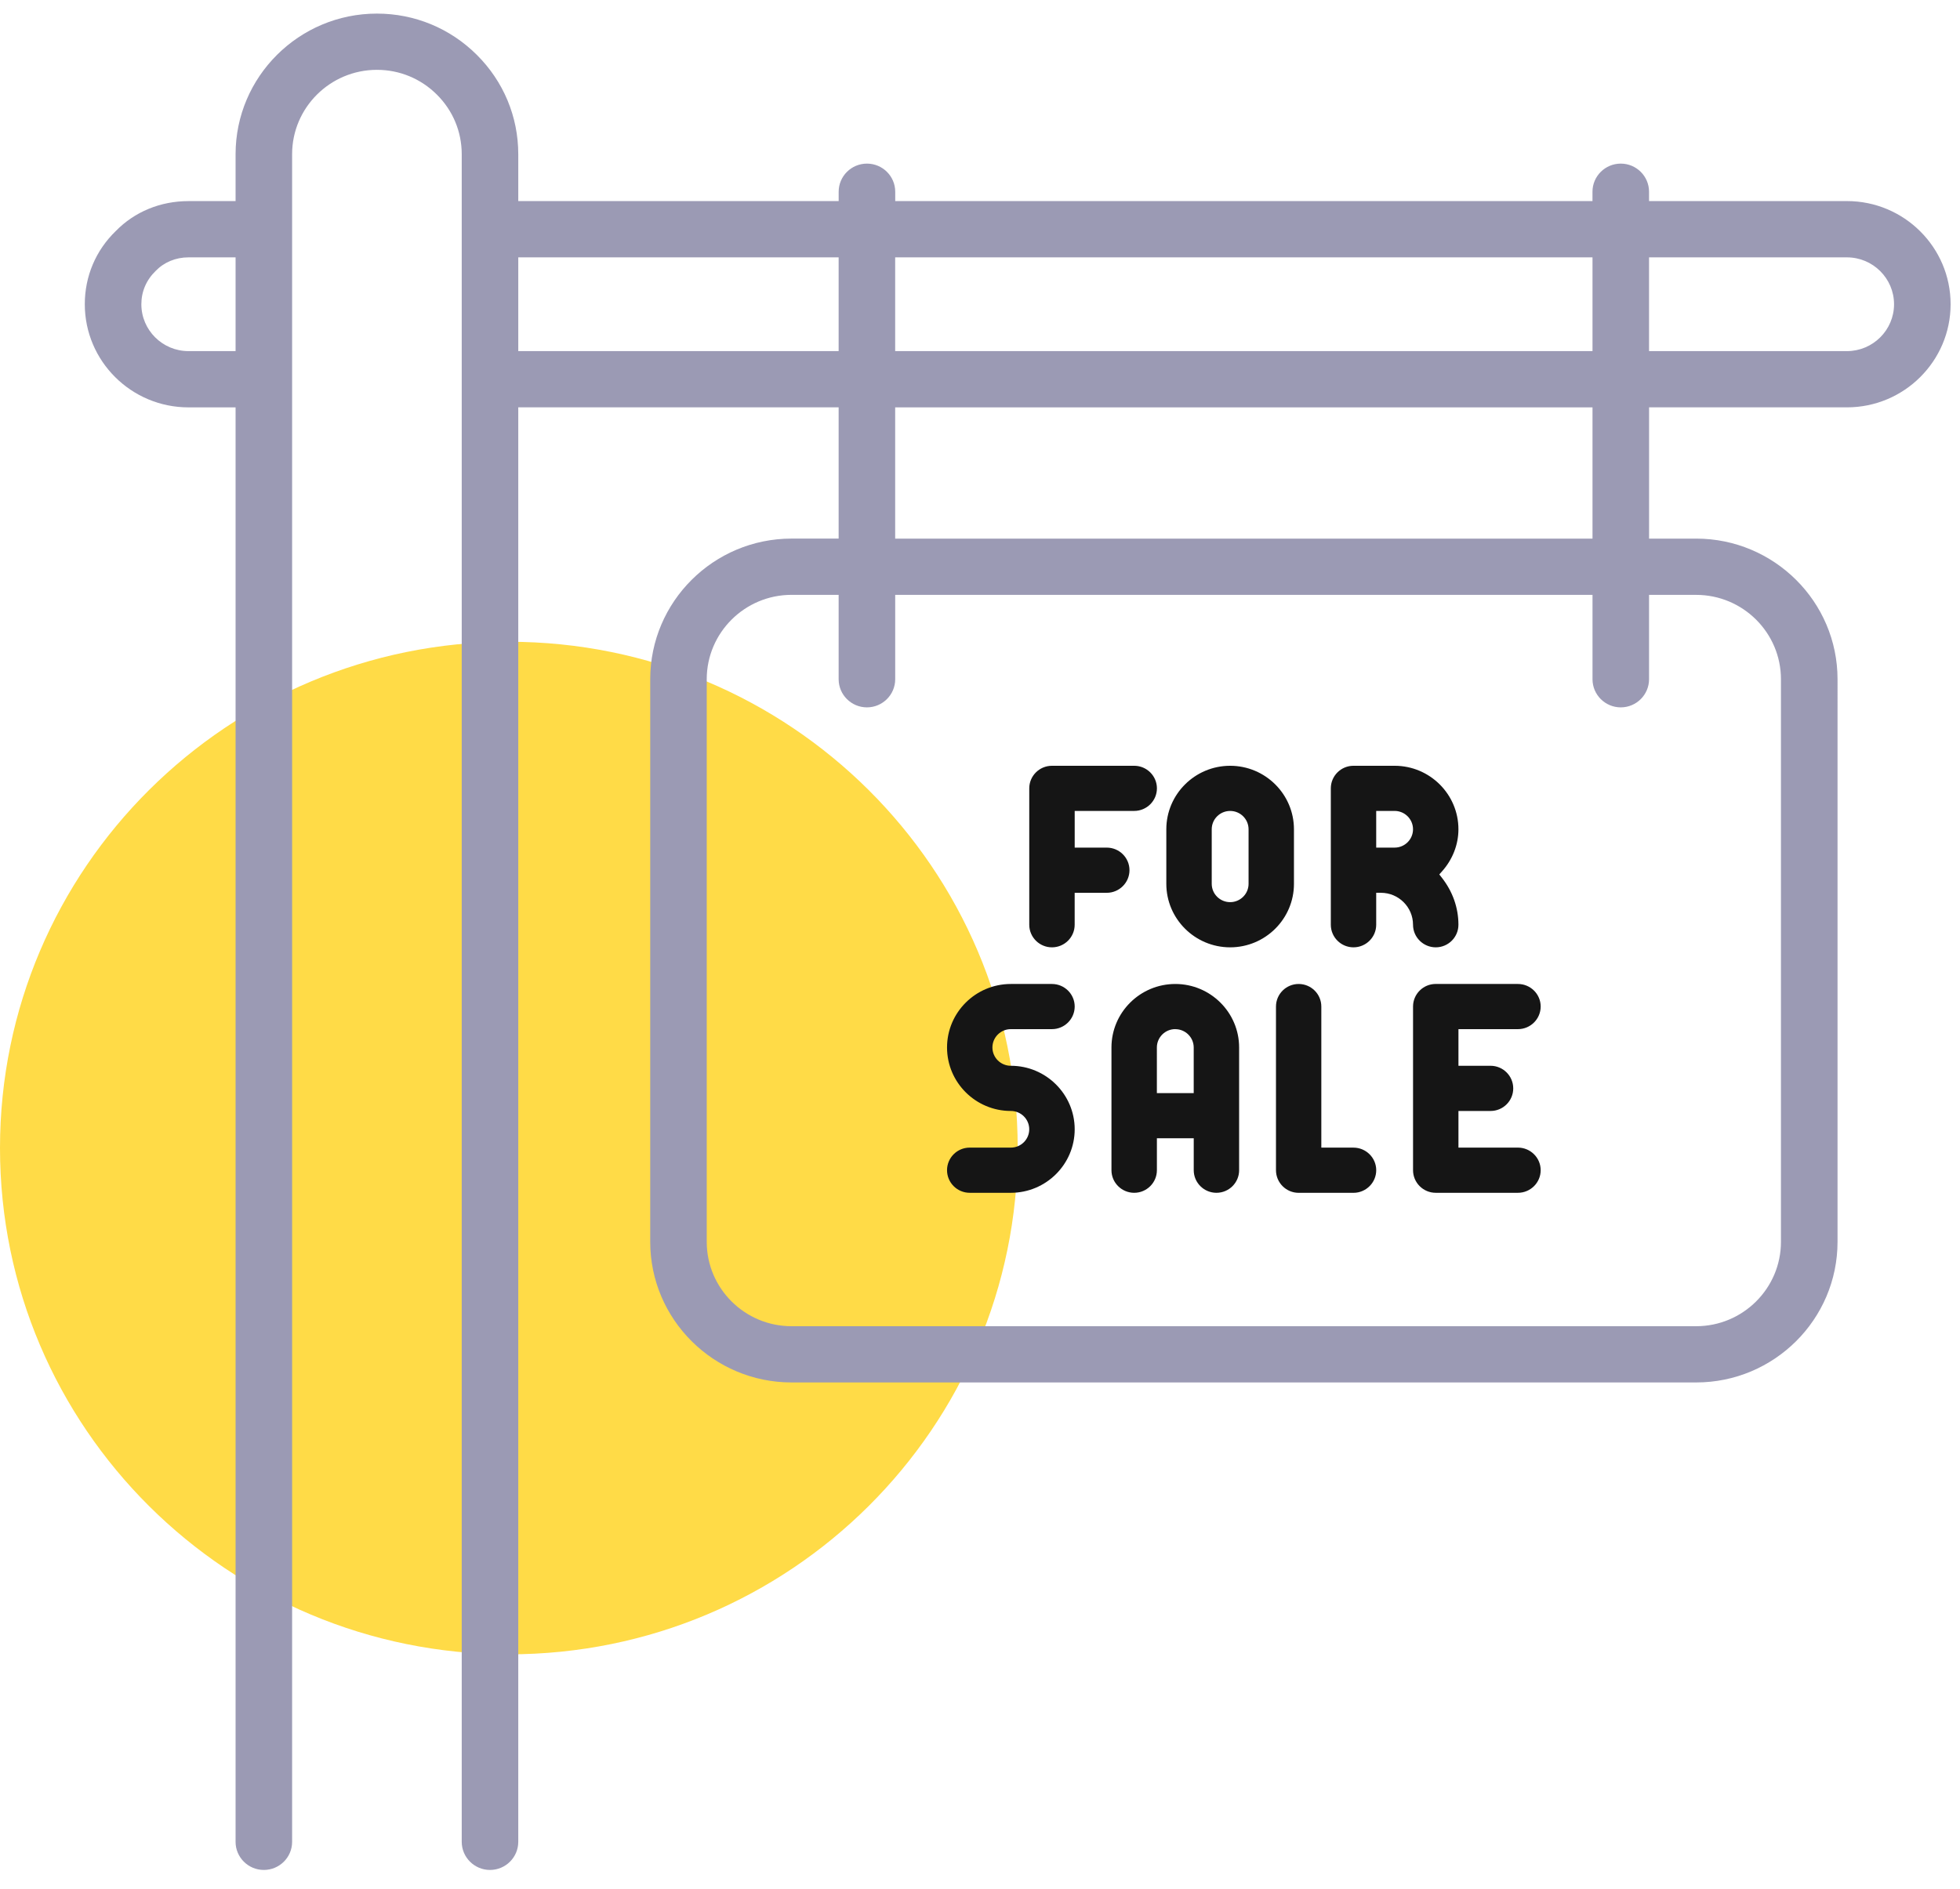
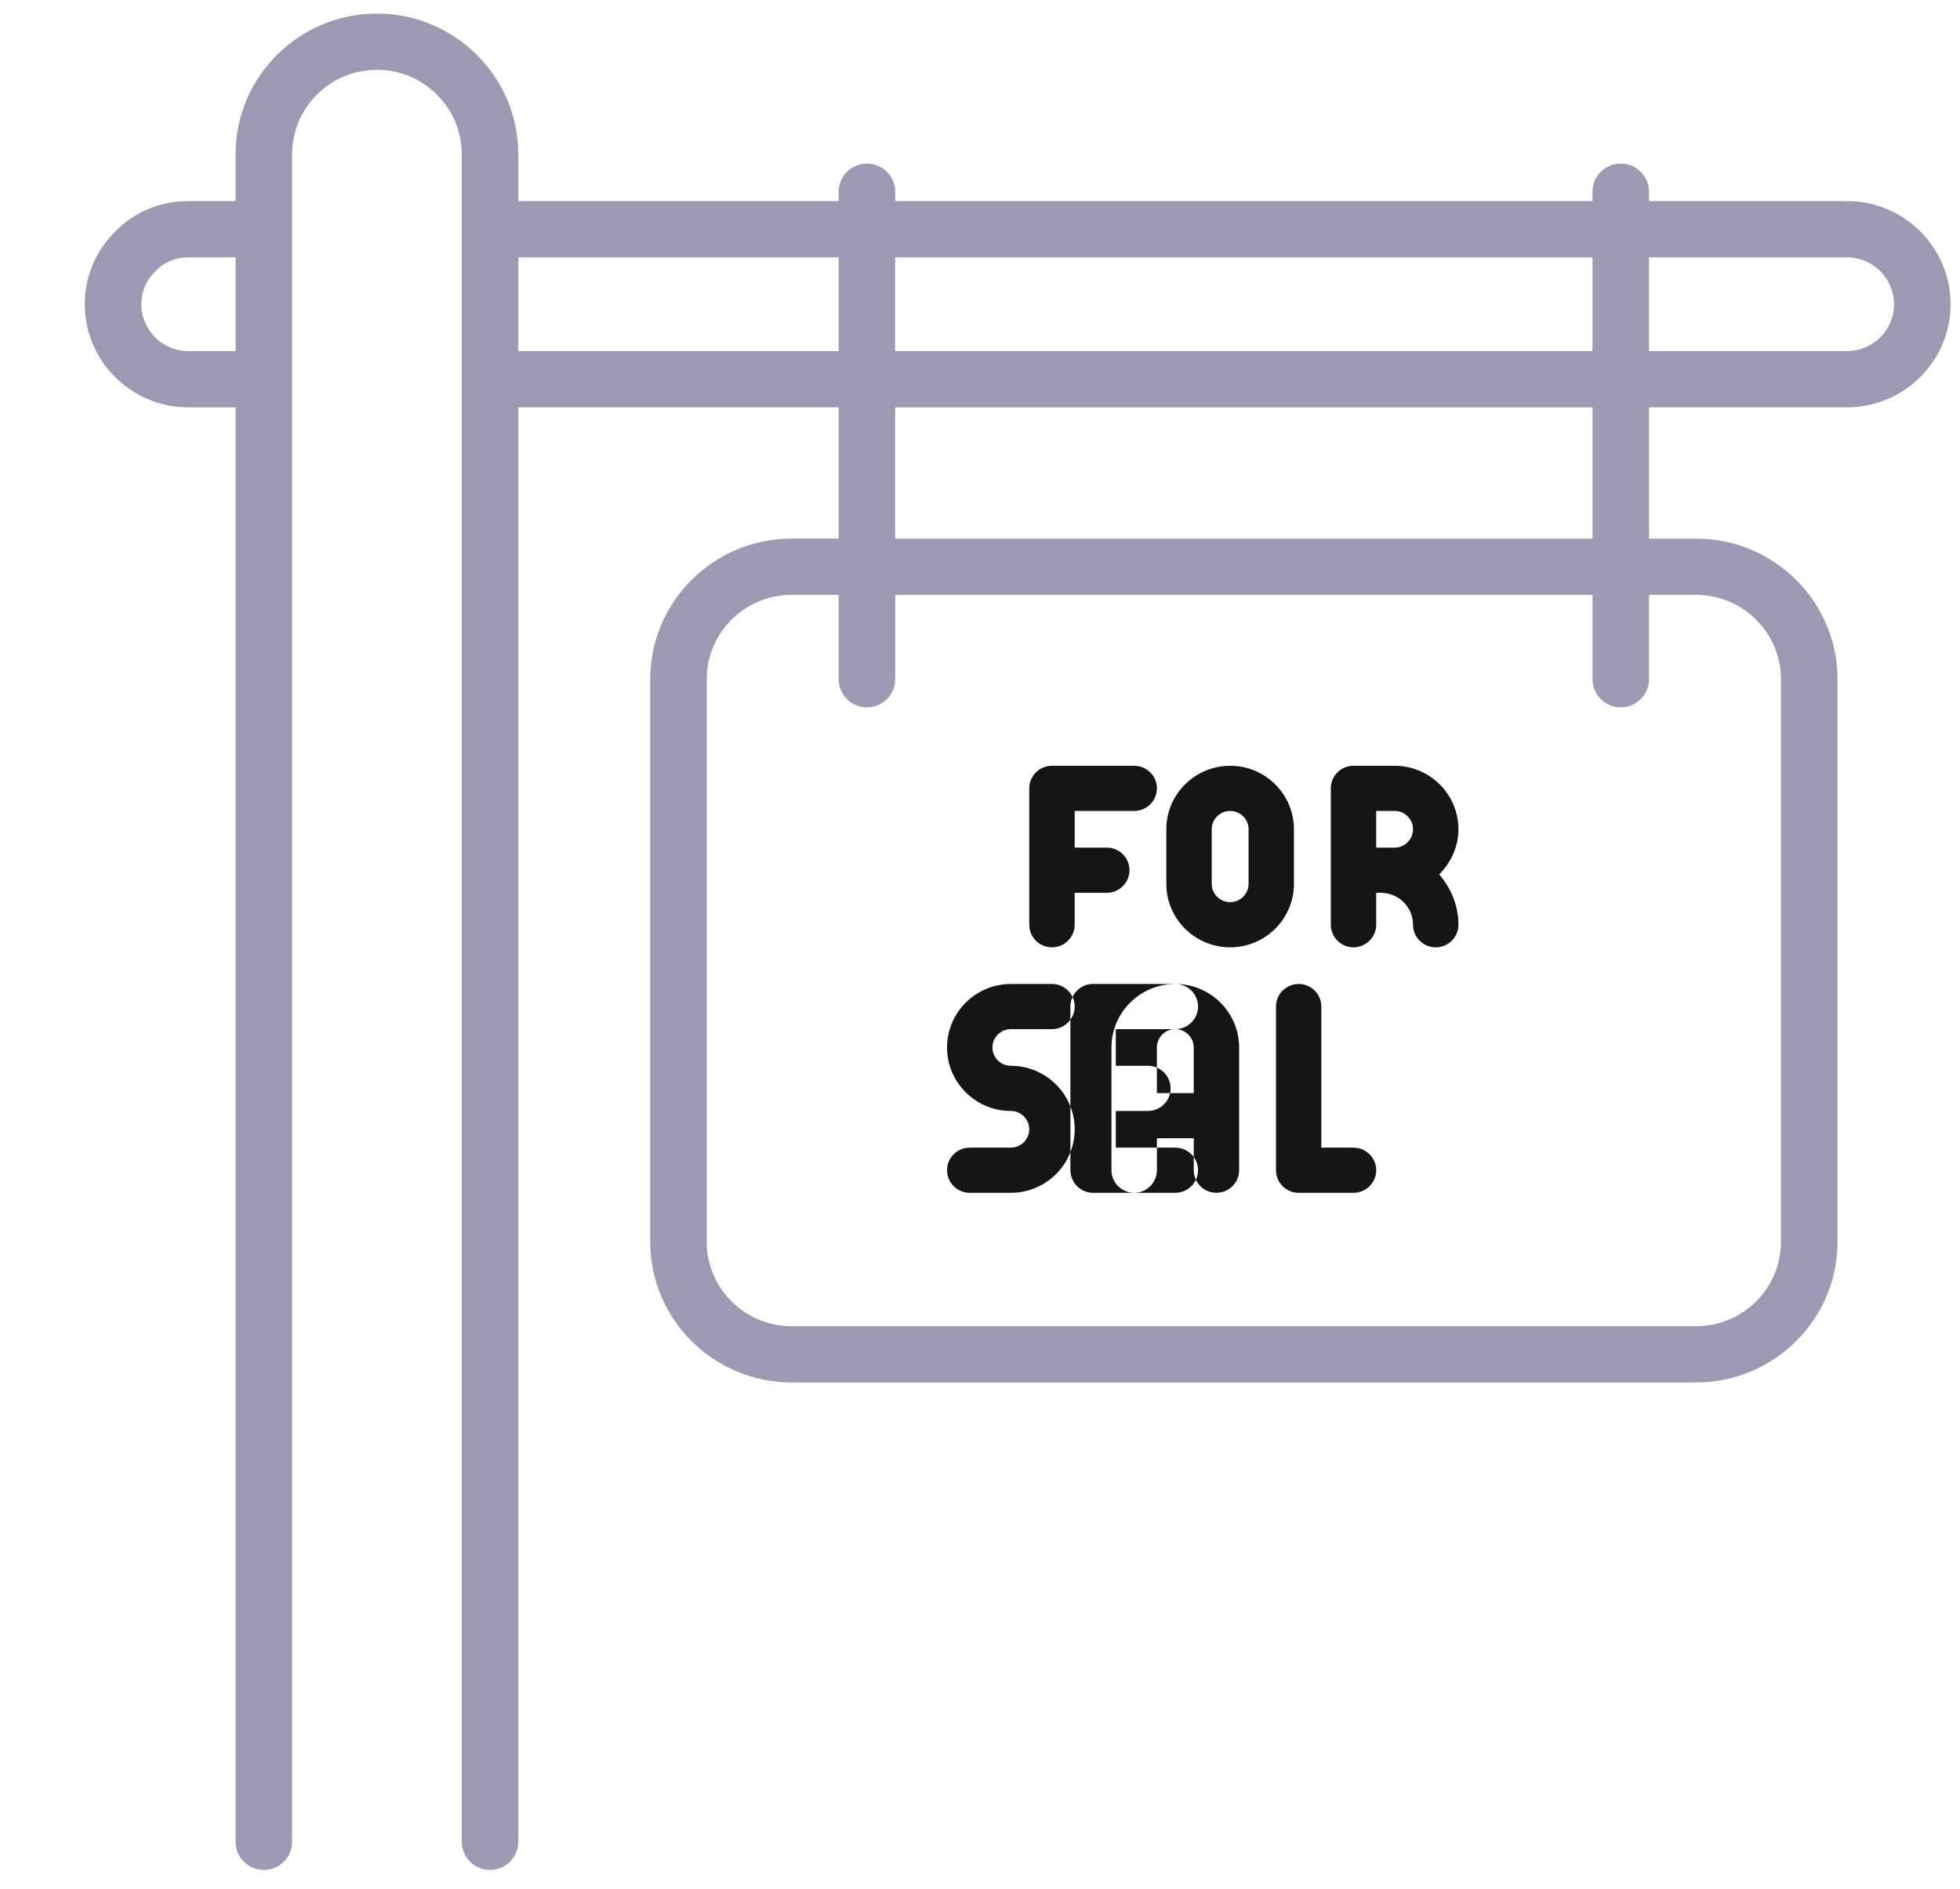
<svg xmlns="http://www.w3.org/2000/svg" width="83" height="80" viewBox="0 0 83 80">
  <g fill="none" fill-rule="evenodd">
    <g>
      <g>
        <g>
          <g>
            <g>
-               <path fill="#FFDB47" d="M0 48.627c0 11.844 9.647 21.445 21.548 21.445 11.901 0 21.548-9.6 21.548-21.445 0-11.843-9.647-21.444-21.548-21.444C9.648 27.183 0 36.783 0 48.627" transform="translate(-679 -1450) translate(0 650) translate(120 800) translate(415) translate(144)" />
              <path fill="#9B9AB4" d="M78.212 14.872h-8.38v-3.971h8.38c1.1 0 1.995.891 1.995 1.986 0 1.094-.896 1.985-1.995 1.985zm-6.385 10.325c1.98 0 3.591 1.603 3.591 3.574V52.6c0 1.971-1.612 3.574-3.591 3.574H33.519c-1.979 0-3.591-1.603-3.591-3.574V28.77c0-1.97 1.612-3.574 3.591-3.574h1.995v3.574c0 .658.538 1.192 1.198 1.192.659 0 1.197-.534 1.197-1.192v-3.574h29.529v3.574c0 .658.537 1.192 1.197 1.192.659 0 1.197-.534 1.197-1.192v-3.574h1.995zm-49.88-10.325h13.567v-3.971H21.947v3.971zm15.962 7.943h29.529v-5.56h-29.53v5.56zm0-7.943h29.529v-3.971h-29.53v3.971zm-27.933 0H7.981c-1.1 0-1.995-.891-1.995-1.985 0-.539.21-1.028.61-1.416.354-.365.848-.57 1.385-.57h1.995v3.971zm68.236-6.354h-8.38v-.397c0-.658-.538-1.191-1.197-1.191-.66 0-1.198.533-1.198 1.191v.397H37.91v-.397c0-.658-.538-1.191-1.197-1.191-.66 0-1.198.533-1.198 1.191v.397H21.947V6.533c0-1.589-.624-3.085-1.756-4.21C19.06 1.197 17.558.576 15.961.576c-3.299 0-5.985 2.672-5.985 5.957v1.985H7.981c-1.186 0-2.28.45-3.078 1.268-.849.821-1.312 1.919-1.312 3.1 0 2.41 1.968 4.369 4.39 4.369h1.995v60.76c0 .657.538 1.19 1.197 1.19.66 0 1.197-.533 1.197-1.19V6.532c0-1.972 1.612-3.574 3.592-3.574.956 0 1.857.371 2.537 1.048.68.675 1.054 1.573 1.054 2.526v71.481c0 .658.538 1.192 1.197 1.192.66 0 1.197-.534 1.197-1.192v-60.76h13.567v5.56H33.52c-3.299 0-5.985 2.672-5.985 5.957V52.6c0 3.285 2.686 5.956 5.985 5.956h38.308c3.3 0 5.986-2.671 5.986-5.956V28.77c0-3.285-2.687-5.956-5.986-5.956h-1.995v-5.56h8.38c2.42 0 4.389-1.959 4.389-4.368 0-2.41-1.968-4.369-4.39-4.369z" transform="translate(-679 -1450) translate(0 650) translate(120 800) translate(415) translate(144)" />
-               <path fill="#151515" d="M54.994 41.678c.53 0 .96.428.96.956v5.976h1.362c.53 0 .963.429.963.956 0 .527-.433.958-.963.958h-2.322c-.53 0-.96-.43-.96-.958v-6.932c0-.528.43-.956.96-.956zm-10.447 0c.53 0 .963.428.963.955 0 .528-.433.958-.963.958h-1.741c-.43 0-.78.348-.78.777 0 .427.35.775.78.775 1.49 0 2.704 1.208 2.704 2.69 0 1.483-1.213 2.69-2.704 2.69h-1.742c-.53 0-.96-.43-.96-.957 0-.528.43-.957.96-.957h1.742c.43 0 .779-.348.779-.776 0-.428-.348-.776-.78-.776-1.488 0-2.701-1.207-2.701-2.689 0-1.484 1.213-2.69 2.702-2.69zm5.224 0c1.49 0 2.702 1.207 2.702 2.69v5.199c0 .527-.43.956-.96.956s-.962-.43-.962-.956v-1.354h-1.56v1.354c0 .527-.432.956-.961.956-.53 0-.963-.43-.963-.956v-5.2c0-1.482 1.213-2.689 2.704-2.689zm14.51 0c.53 0 .962.428.962.955 0 .528-.432.958-.962.958h-2.52v1.552h1.36c.53 0 .96.43.96.958s-.43.956-.96.956h-1.36v1.552h2.52c.53 0 .962.43.962.957 0 .527-.432.957-.962.957h-3.483c-.53 0-.96-.43-.96-.957v-6.933c0-.527.43-.956.96-.956zM49.77 43.59c-.431 0-.78.35-.78.776V46.3h1.56v-1.932c0-.427-.35-.776-.78-.776zM48.03 32.436c.53 0 .962.429.962.956 0 .528-.433.956-.962.956h-2.52v1.554h1.358c.53 0 .962.429.962.956 0 .528-.433.958-.962.958h-1.359v1.353c0 .528-.432.957-.962.957s-.961-.43-.961-.957v-5.777c0-.527.43-.956.96-.956zm4.063 0c1.49 0 2.702 1.206 2.702 2.69v2.31c0 1.483-1.211 2.69-2.702 2.69-1.49 0-2.703-1.207-2.703-2.69v-2.31c0-1.484 1.214-2.69 2.703-2.69zm6.965 0c1.49 0 2.702 1.207 2.702 2.689 0 .651-.249 1.287-.7 1.789l-.11.124.101.13c.465.59.709 1.282.709 2.001 0 .528-.431.957-.96.957-.53 0-.963-.43-.963-.957 0-.746-.61-1.353-1.359-1.353h-.2v1.353c0 .528-.432.957-.962.957s-.96-.43-.96-.957v-5.777c0-.527.43-.956.96-.956zm-6.965 1.913c-.43 0-.78.347-.78.776v2.312c0 .427.35.775.78.775.43 0 .78-.348.78-.775v-2.312c0-.429-.35-.776-.78-.776zm6.965 0h-.78v1.553h.78c.43 0 .779-.348.779-.777 0-.427-.348-.777-.78-.777z" transform="translate(-679 -1450) translate(0 650) translate(120 800) translate(415) translate(144)" />
+               <path fill="#151515" d="M54.994 41.678c.53 0 .96.428.96.956v5.976h1.362c.53 0 .963.429.963.956 0 .527-.433.958-.963.958h-2.322c-.53 0-.96-.43-.96-.958v-6.932c0-.528.43-.956.96-.956zm-10.447 0c.53 0 .963.428.963.955 0 .528-.433.958-.963.958h-1.741c-.43 0-.78.348-.78.777 0 .427.35.775.78.775 1.49 0 2.704 1.208 2.704 2.69 0 1.483-1.213 2.69-2.704 2.69h-1.742c-.53 0-.96-.43-.96-.957 0-.528.43-.957.96-.957h1.742c.43 0 .779-.348.779-.776 0-.428-.348-.776-.78-.776-1.488 0-2.701-1.207-2.701-2.689 0-1.484 1.213-2.69 2.702-2.69zm5.224 0c1.49 0 2.702 1.207 2.702 2.69v5.199c0 .527-.43.956-.96.956s-.962-.43-.962-.956v-1.354h-1.56v1.354c0 .527-.432.956-.961.956-.53 0-.963-.43-.963-.956v-5.2c0-1.482 1.213-2.689 2.704-2.689zc.53 0 .962.428.962.955 0 .528-.432.958-.962.958h-2.52v1.552h1.36c.53 0 .96.43.96.958s-.43.956-.96.956h-1.36v1.552h2.52c.53 0 .962.43.962.957 0 .527-.432.957-.962.957h-3.483c-.53 0-.96-.43-.96-.957v-6.933c0-.527.43-.956.96-.956zM49.77 43.59c-.431 0-.78.35-.78.776V46.3h1.56v-1.932c0-.427-.35-.776-.78-.776zM48.03 32.436c.53 0 .962.429.962.956 0 .528-.433.956-.962.956h-2.52v1.554h1.358c.53 0 .962.429.962.956 0 .528-.433.958-.962.958h-1.359v1.353c0 .528-.432.957-.962.957s-.961-.43-.961-.957v-5.777c0-.527.43-.956.96-.956zm4.063 0c1.49 0 2.702 1.206 2.702 2.69v2.31c0 1.483-1.211 2.69-2.702 2.69-1.49 0-2.703-1.207-2.703-2.69v-2.31c0-1.484 1.214-2.69 2.703-2.69zm6.965 0c1.49 0 2.702 1.207 2.702 2.689 0 .651-.249 1.287-.7 1.789l-.11.124.101.13c.465.59.709 1.282.709 2.001 0 .528-.431.957-.96.957-.53 0-.963-.43-.963-.957 0-.746-.61-1.353-1.359-1.353h-.2v1.353c0 .528-.432.957-.962.957s-.96-.43-.96-.957v-5.777c0-.527.43-.956.96-.956zm-6.965 1.913c-.43 0-.78.347-.78.776v2.312c0 .427.35.775.78.775.43 0 .78-.348.78-.775v-2.312c0-.429-.35-.776-.78-.776zm6.965 0h-.78v1.553h.78c.43 0 .779-.348.779-.777 0-.427-.348-.777-.78-.777z" transform="translate(-679 -1450) translate(0 650) translate(120 800) translate(415) translate(144)" />
            </g>
          </g>
        </g>
      </g>
    </g>
  </g>
</svg>